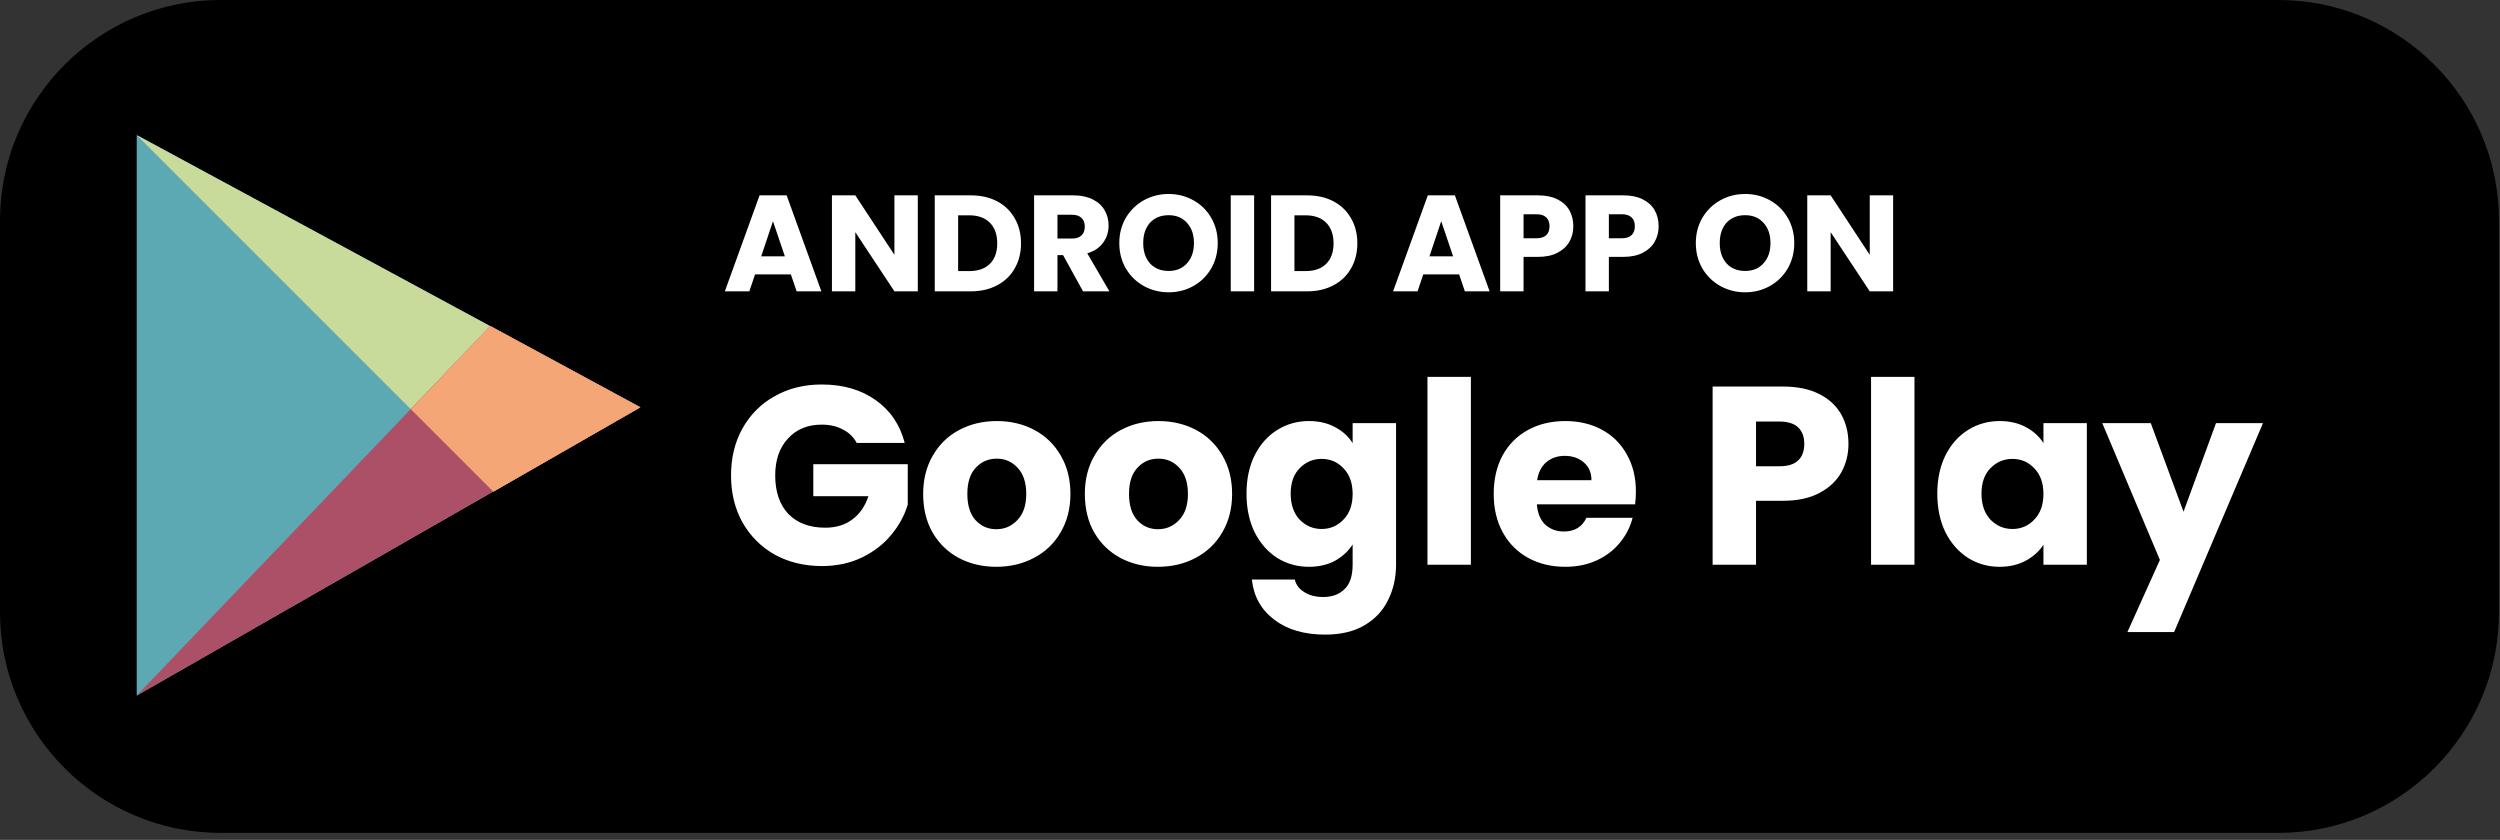
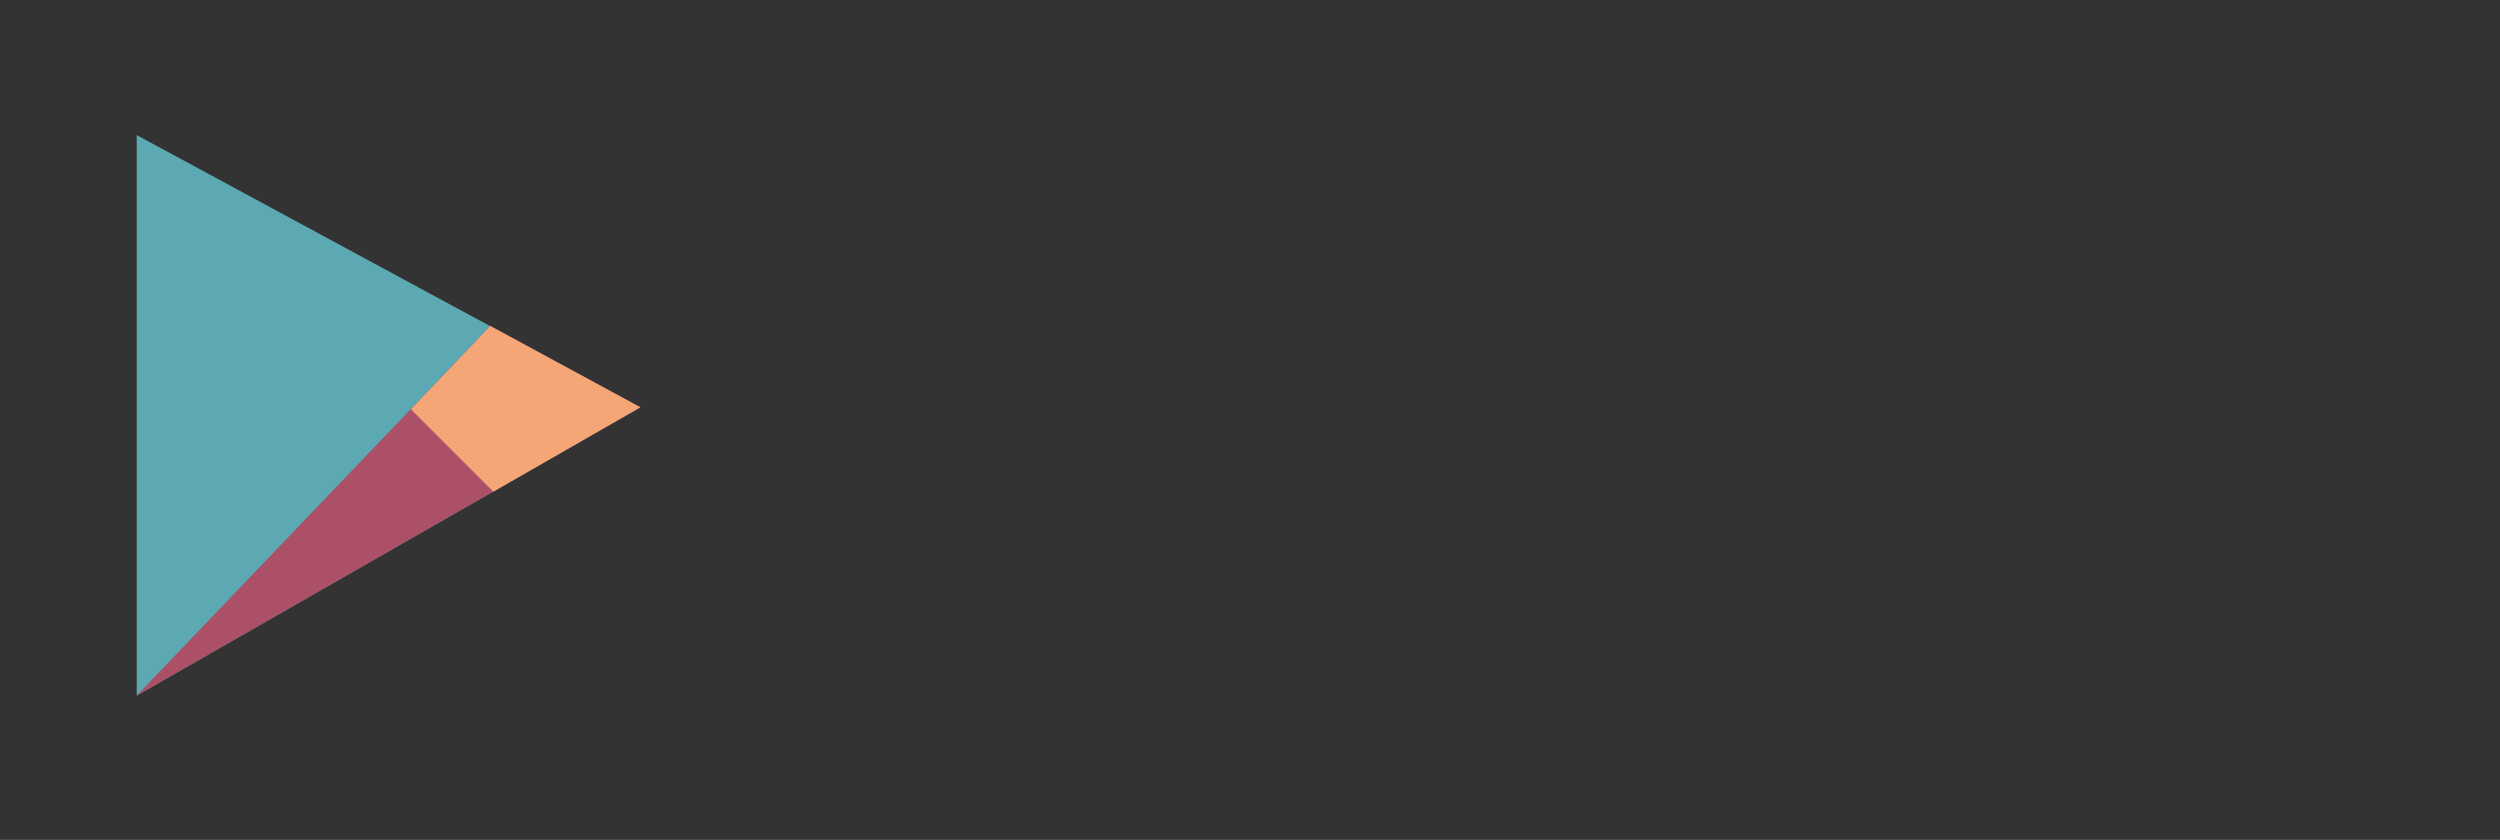
<svg xmlns="http://www.w3.org/2000/svg" width="128" height="43" viewBox="0 0 128 43" fill="none">
  <rect x="0" y="0" width="128" height="43" fill="#333333" stroke="none" />
-   <path d="M11.292 0H116.656C122.881 0 127.947 5.066 127.947 11.292V31.351C127.947 37.577 122.881 42.643 116.656 42.643H11.292C5.066 42.643 0 37.577 0 31.351V11.292C0 5.066 5.066 0 11.292 0Z" fill="black" />
-   <path d="M40.493 14.049H38.659L38.365 14.916H37.112L38.89 10.002H40.276L42.054 14.916H40.787L40.493 14.049ZM40.185 13.124L39.576 11.325L38.974 13.124H40.185ZM46.991 14.916H45.794L43.792 11.886V14.916H42.595V10.002H43.792L45.794 13.047V10.002H46.991V14.916ZM49.7 10.002C50.218 10.002 50.67 10.105 51.058 10.31C51.445 10.516 51.744 10.805 51.954 11.178C52.169 11.547 52.276 11.974 52.276 12.46C52.276 12.94 52.169 13.367 51.954 13.741C51.744 14.114 51.443 14.403 51.051 14.608C50.663 14.814 50.213 14.916 49.7 14.916H47.859V10.002H49.7ZM49.623 13.88C50.075 13.88 50.428 13.757 50.68 13.509C50.932 13.262 51.058 12.912 51.058 12.46C51.058 12.007 50.932 11.655 50.68 11.402C50.428 11.15 50.075 11.024 49.623 11.024H49.056V13.88H49.623ZM55.451 14.916L54.429 13.062H54.142V14.916H52.945V10.002H54.954C55.341 10.002 55.67 10.07 55.941 10.206C56.216 10.341 56.421 10.527 56.557 10.765C56.692 10.999 56.76 11.26 56.76 11.55C56.76 11.876 56.666 12.168 56.48 12.425C56.298 12.681 56.027 12.863 55.668 12.97L56.802 14.916H55.451ZM54.142 12.214H54.884C55.103 12.214 55.266 12.161 55.374 12.053C55.486 11.946 55.542 11.794 55.542 11.598C55.542 11.412 55.486 11.265 55.374 11.158C55.266 11.05 55.103 10.996 54.884 10.996H54.142V12.214ZM59.835 14.966C59.373 14.966 58.949 14.858 58.561 14.643C58.178 14.429 57.873 14.13 57.644 13.748C57.42 13.36 57.308 12.926 57.308 12.445C57.308 11.965 57.42 11.533 57.644 11.15C57.873 10.768 58.178 10.469 58.561 10.255C58.949 10.04 59.373 9.932 59.835 9.932C60.297 9.932 60.719 10.04 61.102 10.255C61.489 10.469 61.793 10.768 62.012 11.15C62.236 11.533 62.348 11.965 62.348 12.445C62.348 12.926 62.236 13.36 62.012 13.748C61.788 14.13 61.485 14.429 61.102 14.643C60.719 14.858 60.297 14.966 59.835 14.966ZM59.835 13.873C60.227 13.873 60.54 13.743 60.773 13.482C61.011 13.22 61.13 12.875 61.13 12.445C61.13 12.011 61.011 11.666 60.773 11.409C60.54 11.148 60.227 11.018 59.835 11.018C59.438 11.018 59.121 11.146 58.883 11.402C58.65 11.659 58.533 12.007 58.533 12.445C58.533 12.88 58.65 13.227 58.883 13.489C59.121 13.745 59.438 13.873 59.835 13.873ZM64.211 10.002V14.916H63.014V10.002H64.211ZM66.919 10.002C67.438 10.002 67.89 10.105 68.278 10.31C68.665 10.516 68.963 10.805 69.174 11.178C69.388 11.547 69.496 11.974 69.496 12.46C69.496 12.94 69.388 13.367 69.174 13.741C68.963 14.114 68.662 14.403 68.27 14.608C67.883 14.814 67.433 14.916 66.919 14.916H65.079V10.002H66.919ZM66.843 13.88C67.295 13.88 67.647 13.757 67.9 13.509C68.151 13.262 68.278 12.912 68.278 12.46C68.278 12.007 68.151 11.655 67.9 11.402C67.647 11.15 67.295 11.024 66.843 11.024H66.275V13.88H66.843ZM74.707 14.049H72.873L72.579 14.916H71.326L73.104 10.002H74.49L76.268 14.916H75.001L74.707 14.049ZM74.399 13.124L73.79 11.325L73.188 13.124H74.399ZM80.554 11.585C80.554 11.869 80.489 12.13 80.358 12.368C80.227 12.602 80.027 12.791 79.756 12.935C79.485 13.08 79.149 13.152 78.748 13.152H78.006V14.916H76.809V10.002H78.748C79.14 10.002 79.471 10.07 79.742 10.206C80.013 10.341 80.216 10.527 80.351 10.765C80.486 11.004 80.554 11.277 80.554 11.585ZM78.657 12.2C78.886 12.2 79.056 12.147 79.168 12.04C79.28 11.932 79.336 11.78 79.336 11.585C79.336 11.389 79.28 11.237 79.168 11.13C79.056 11.022 78.886 10.969 78.657 10.969H78.006V12.2H78.657ZM84.922 11.585C84.922 11.869 84.857 12.13 84.726 12.368C84.596 12.602 84.395 12.791 84.124 12.935C83.853 13.08 83.517 13.152 83.116 13.152H82.374V14.916H81.177V10.002H83.116C83.508 10.002 83.84 10.07 84.11 10.206C84.381 10.341 84.584 10.527 84.719 10.765C84.855 11.004 84.922 11.277 84.922 11.585ZM83.025 12.2C83.254 12.2 83.424 12.147 83.536 12.04C83.648 11.932 83.704 11.78 83.704 11.585C83.704 11.389 83.648 11.237 83.536 11.13C83.424 11.022 83.254 10.969 83.025 10.969H82.374V12.2H83.025ZM89.353 14.966C88.891 14.966 88.466 14.858 88.079 14.643C87.696 14.429 87.39 14.13 87.162 13.748C86.938 13.36 86.826 12.926 86.826 12.445C86.826 11.965 86.938 11.533 87.162 11.15C87.39 10.768 87.696 10.469 88.079 10.255C88.466 10.04 88.891 9.932 89.353 9.932C89.815 9.932 90.237 10.04 90.62 10.255C91.007 10.469 91.31 10.768 91.53 11.15C91.754 11.533 91.866 11.965 91.866 12.445C91.866 12.926 91.754 13.36 91.53 13.748C91.306 14.13 91.002 14.429 90.62 14.643C90.237 14.858 89.815 14.966 89.353 14.966ZM89.353 13.873C89.745 13.873 90.057 13.743 90.291 13.482C90.529 13.22 90.648 12.875 90.648 12.445C90.648 12.011 90.529 11.666 90.291 11.409C90.057 11.148 89.745 11.018 89.353 11.018C88.956 11.018 88.639 11.146 88.401 11.402C88.167 11.659 88.051 12.007 88.051 12.445C88.051 12.88 88.167 13.227 88.401 13.489C88.639 13.745 88.956 13.873 89.353 13.873ZM96.928 14.916H95.731L93.729 11.886V14.916H92.532V10.002H93.729L95.731 13.047V10.002H96.928V14.916Z" fill="white" />
-   <path d="M43.864 22.677C43.699 22.373 43.461 22.143 43.149 21.988C42.846 21.823 42.486 21.741 42.07 21.741C41.351 21.741 40.774 21.979 40.341 22.456C39.908 22.924 39.691 23.552 39.691 24.34C39.691 25.181 39.916 25.84 40.367 26.317C40.826 26.785 41.455 27.018 42.252 27.018C42.798 27.018 43.257 26.88 43.63 26.602C44.011 26.325 44.289 25.927 44.462 25.407H41.641V23.768H46.477V25.835C46.312 26.39 46.031 26.906 45.632 27.383C45.242 27.859 44.744 28.245 44.137 28.54C43.53 28.834 42.846 28.982 42.083 28.982C41.182 28.982 40.376 28.787 39.665 28.396C38.963 27.998 38.413 27.448 38.014 26.745C37.624 26.044 37.429 25.242 37.429 24.34C37.429 23.439 37.624 22.637 38.014 21.936C38.413 21.225 38.963 20.674 39.665 20.285C40.367 19.886 41.169 19.686 42.07 19.686C43.162 19.686 44.081 19.951 44.826 20.48C45.58 21.008 46.078 21.741 46.321 22.677H43.864ZM51.01 29.02C50.3 29.02 49.658 28.869 49.086 28.566C48.523 28.262 48.077 27.829 47.747 27.265C47.427 26.702 47.266 26.044 47.266 25.29C47.266 24.544 47.431 23.89 47.76 23.326C48.09 22.755 48.54 22.317 49.112 22.014C49.684 21.71 50.326 21.558 51.036 21.558C51.747 21.558 52.388 21.71 52.96 22.014C53.532 22.317 53.983 22.755 54.312 23.326C54.642 23.89 54.806 24.544 54.806 25.29C54.806 26.035 54.637 26.694 54.299 27.265C53.97 27.829 53.515 28.262 52.934 28.566C52.362 28.869 51.721 29.02 51.01 29.02ZM51.01 27.096C51.435 27.096 51.795 26.941 52.089 26.628C52.393 26.317 52.544 25.87 52.544 25.29C52.544 24.709 52.397 24.262 52.102 23.951C51.816 23.639 51.461 23.483 51.036 23.483C50.603 23.483 50.243 23.639 49.957 23.951C49.671 24.254 49.528 24.7 49.528 25.29C49.528 25.87 49.667 26.317 49.944 26.628C50.23 26.941 50.586 27.096 51.01 27.096ZM59.288 29.02C58.577 29.02 57.936 28.869 57.364 28.566C56.8 28.262 56.354 27.829 56.025 27.265C55.704 26.702 55.544 26.044 55.544 25.29C55.544 24.544 55.708 23.89 56.038 23.326C56.367 22.755 56.818 22.317 57.39 22.014C57.962 21.71 58.603 21.558 59.314 21.558C60.024 21.558 60.666 21.71 61.238 22.014C61.81 22.317 62.26 22.755 62.59 23.326C62.919 23.89 63.084 24.544 63.084 25.29C63.084 26.035 62.915 26.694 62.577 27.265C62.247 27.829 61.792 28.262 61.212 28.566C60.64 28.869 59.998 29.02 59.288 29.02ZM59.288 27.096C59.712 27.096 60.072 26.941 60.367 26.628C60.67 26.317 60.822 25.87 60.822 25.29C60.822 24.709 60.674 24.262 60.38 23.951C60.094 23.639 59.738 23.483 59.314 23.483C58.88 23.483 58.521 23.639 58.235 23.951C57.949 24.254 57.806 24.7 57.806 25.29C57.806 25.87 57.944 26.317 58.222 26.628C58.508 26.941 58.863 27.096 59.288 27.096ZM67.019 21.558C67.53 21.558 67.977 21.663 68.358 21.87C68.748 22.078 69.047 22.352 69.255 22.689V21.663H71.478V28.904C71.478 29.571 71.344 30.173 71.075 30.71C70.815 31.256 70.412 31.69 69.866 32.011C69.329 32.331 68.657 32.492 67.851 32.492C66.776 32.492 65.905 32.236 65.238 31.724C64.571 31.222 64.189 30.537 64.094 29.671H66.291C66.36 29.948 66.525 30.165 66.785 30.32C67.045 30.485 67.366 30.567 67.747 30.567C68.206 30.567 68.57 30.433 68.839 30.165C69.116 29.904 69.255 29.484 69.255 28.904V27.877C69.038 28.215 68.739 28.492 68.358 28.709C67.977 28.916 67.53 29.02 67.019 29.02C66.421 29.02 65.879 28.869 65.394 28.566C64.909 28.253 64.523 27.816 64.237 27.253C63.96 26.68 63.821 26.022 63.821 25.276C63.821 24.531 63.96 23.877 64.237 23.314C64.523 22.75 64.909 22.317 65.394 22.014C65.879 21.71 66.421 21.558 67.019 21.558ZM69.255 25.29C69.255 24.735 69.099 24.297 68.787 23.977C68.484 23.656 68.111 23.495 67.669 23.495C67.227 23.495 66.85 23.656 66.538 23.977C66.235 24.288 66.083 24.722 66.083 25.276C66.083 25.831 66.235 26.273 66.538 26.602C66.85 26.923 67.227 27.084 67.669 27.084C68.111 27.084 68.484 26.923 68.787 26.602C69.099 26.282 69.255 25.844 69.255 25.29ZM75.309 19.297V28.916H73.086V19.297H75.309ZM83.758 25.172C83.758 25.381 83.745 25.597 83.719 25.823H78.688C78.723 26.273 78.866 26.62 79.117 26.863C79.377 27.096 79.694 27.213 80.066 27.213C80.621 27.213 81.007 26.98 81.223 26.512H83.589C83.468 26.988 83.247 27.417 82.926 27.799C82.614 28.18 82.22 28.479 81.743 28.695C81.267 28.912 80.734 29.02 80.144 29.02C79.434 29.02 78.801 28.869 78.246 28.566C77.692 28.262 77.258 27.829 76.946 27.265C76.634 26.702 76.478 26.044 76.478 25.29C76.478 24.535 76.63 23.877 76.933 23.314C77.245 22.75 77.679 22.317 78.233 22.014C78.788 21.71 79.425 21.558 80.144 21.558C80.846 21.558 81.47 21.706 82.016 22C82.562 22.295 82.987 22.715 83.29 23.262C83.602 23.808 83.758 24.445 83.758 25.172ZM81.483 24.587C81.483 24.206 81.353 23.903 81.093 23.677C80.833 23.452 80.508 23.34 80.118 23.34C79.746 23.34 79.429 23.448 79.169 23.665C78.918 23.881 78.762 24.189 78.701 24.587H81.483ZM94.641 22.729C94.641 23.257 94.519 23.742 94.277 24.184C94.034 24.618 93.662 24.969 93.159 25.238C92.656 25.506 92.032 25.64 91.287 25.64H89.909V28.916H87.686V19.791H91.287C92.015 19.791 92.63 19.916 93.133 20.168C93.635 20.419 94.013 20.765 94.264 21.207C94.515 21.649 94.641 22.157 94.641 22.729ZM91.118 23.872C91.543 23.872 91.859 23.773 92.067 23.573C92.275 23.374 92.379 23.093 92.379 22.729C92.379 22.364 92.275 22.083 92.067 21.884C91.859 21.684 91.543 21.584 91.118 21.584H89.909V23.872H91.118ZM98.021 19.297V28.916H95.798V19.297H98.021ZM99.19 25.276C99.19 24.531 99.329 23.877 99.606 23.314C99.892 22.75 100.278 22.317 100.763 22.014C101.249 21.71 101.79 21.558 102.388 21.558C102.9 21.558 103.346 21.663 103.727 21.87C104.117 22.078 104.416 22.352 104.624 22.689V21.663H106.847V28.916H104.624V27.89C104.408 28.227 104.104 28.5 103.714 28.709C103.333 28.916 102.887 29.02 102.375 29.02C101.786 29.02 101.249 28.869 100.763 28.566C100.278 28.253 99.892 27.816 99.606 27.253C99.329 26.68 99.19 26.022 99.19 25.276ZM104.624 25.29C104.624 24.735 104.468 24.297 104.156 23.977C103.853 23.656 103.48 23.495 103.038 23.495C102.596 23.495 102.219 23.656 101.907 23.977C101.604 24.288 101.452 24.722 101.452 25.276C101.452 25.831 101.604 26.273 101.907 26.602C102.219 26.923 102.596 27.084 103.038 27.084C103.48 27.084 103.853 26.923 104.156 26.602C104.468 26.282 104.624 25.844 104.624 25.29ZM115.865 21.663L111.315 32.361H108.923L110.587 28.669L107.636 21.663H110.119L111.796 26.2L113.46 21.663H115.865Z" fill="white" />
  <path d="M7 35.613V6.917L32.784 20.854L7 35.613Z" fill="#5CA9B3" />
-   <path d="M7 6.917L25.258 25.174L32.784 20.854L7 6.917Z" fill="#C8DB9B" />
+   <path d="M7 6.917L25.258 25.174L7 6.917Z" fill="#C8DB9B" />
  <path d="M25.101 16.69L7 35.613L32.784 20.854L25.101 16.69Z" fill="#AC5067" />
  <path d="M25.258 25.174L32.784 20.854L25.102 16.69L21.036 20.952L25.258 25.174Z" fill="#F4A676" />
</svg>